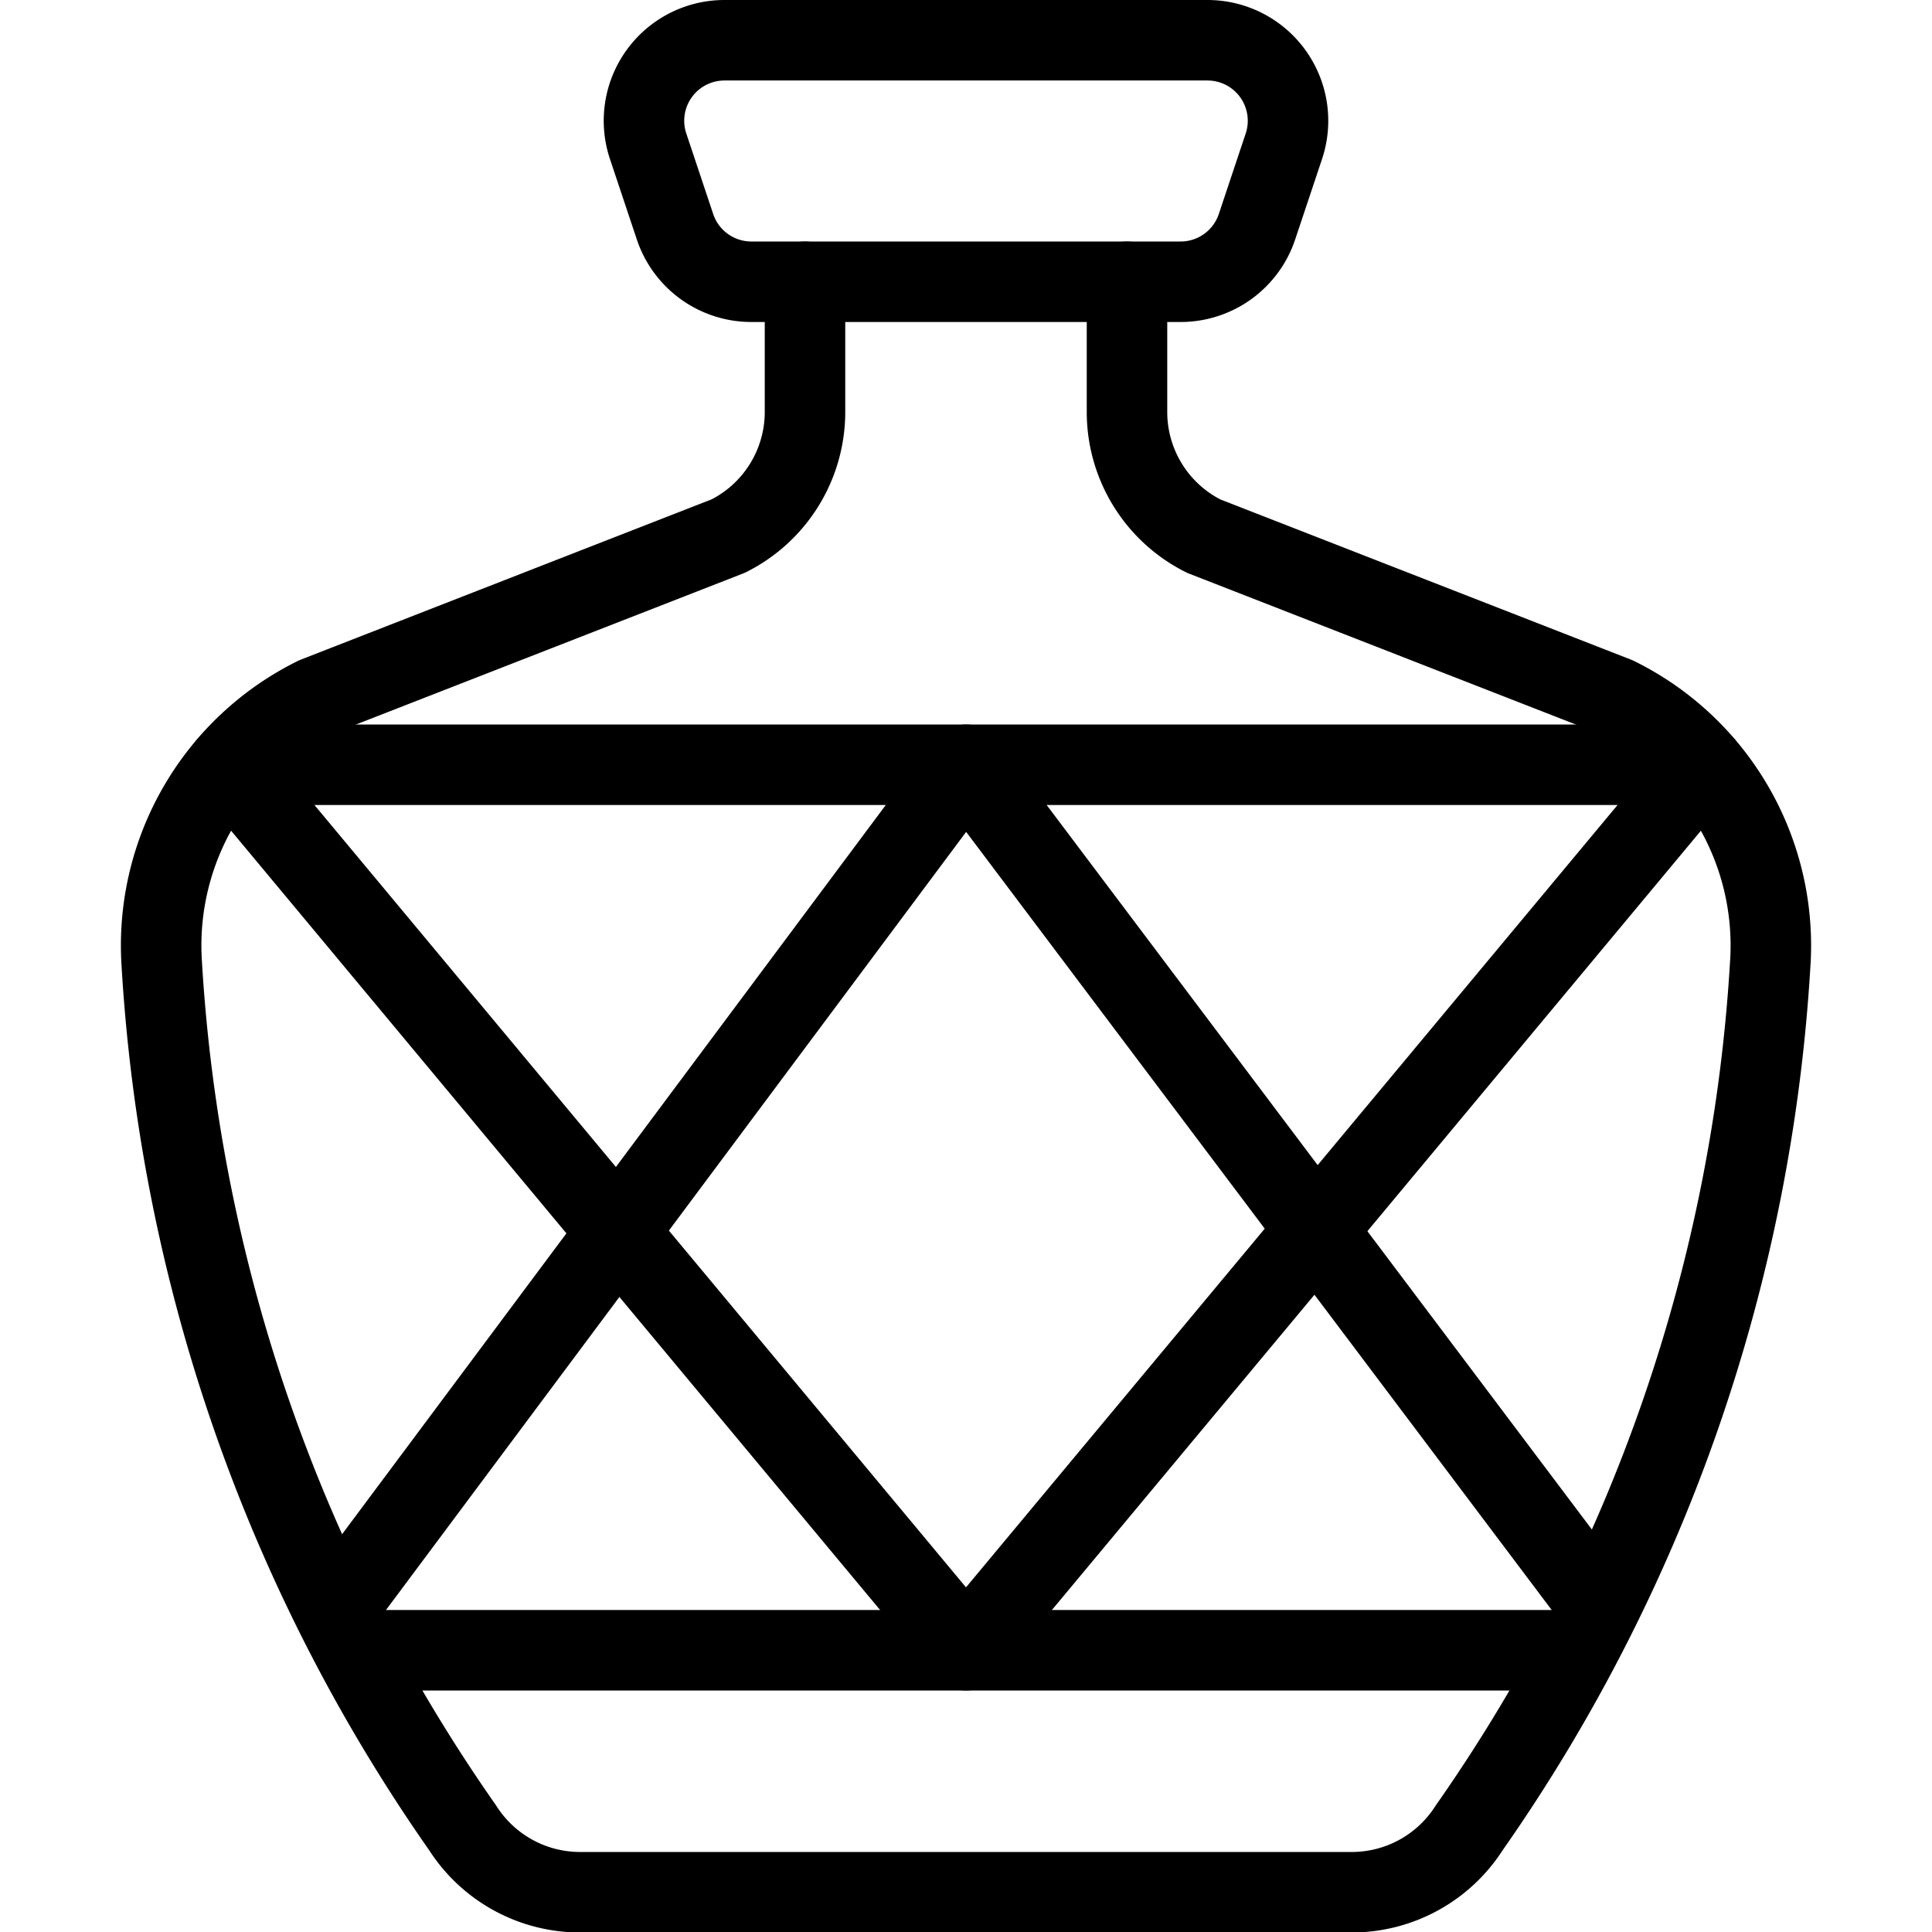
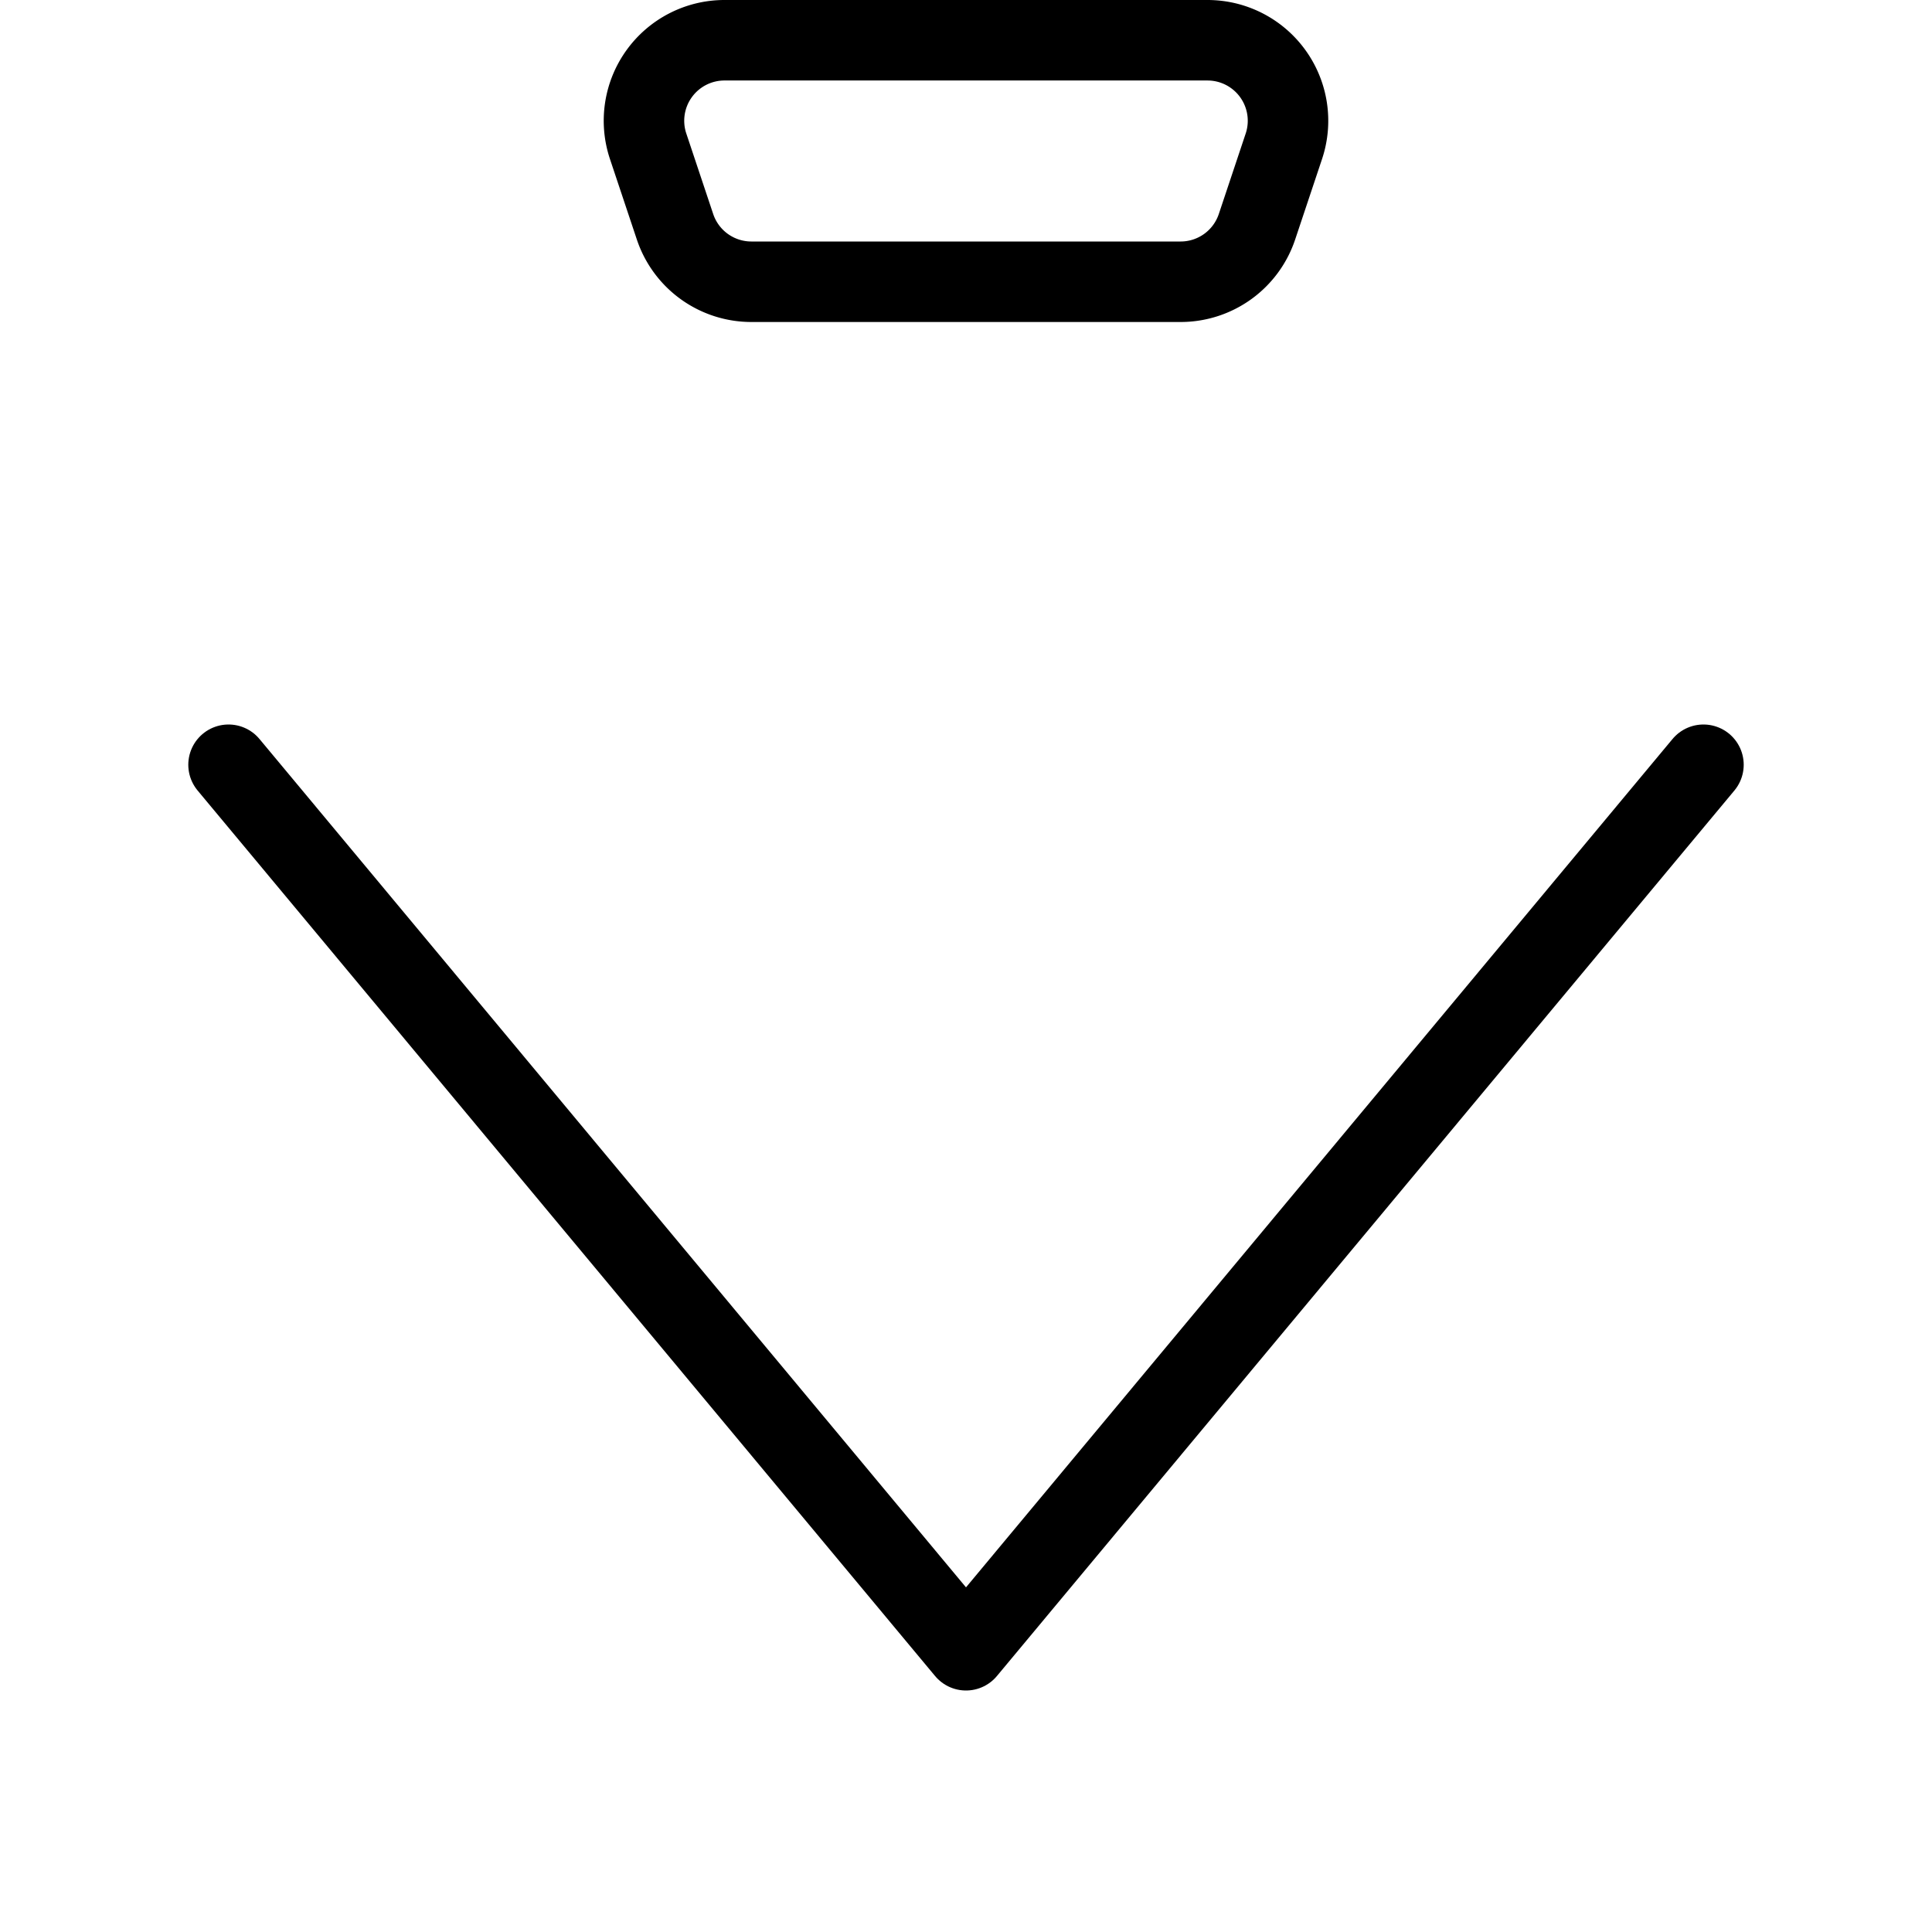
<svg xmlns="http://www.w3.org/2000/svg" viewBox="0 0 24 24">
  <g transform="matrix(1,0,0,1,0,0)">
-     <path d="M4.178 19.991L12 9.5 19.815 19.885" fill="none" stroke="#000000" stroke-linecap="round" stroke-linejoin="round" />
    <path d="M2.839 9.5L12 20.5 21.161 9.5" fill="none" stroke="#000000" stroke-linecap="round" stroke-linejoin="round" />
-     <path d="M2.839 9.5L21.161 9.5" fill="none" stroke="#000000" stroke-linecap="round" stroke-linejoin="round" />
-     <path d="M4.446 20.5L19.554 20.5" fill="none" stroke="#000000" stroke-linecap="round" stroke-linejoin="round" />
-     <path d="M14,3.5V5.117a1.724,1.724,0,0,0,.953,1.543l5.126,2a3.441,3.441,0,0,1,1.915,3.254,20.85,20.85,0,0,1-3.743,10.792,1.731,1.731,0,0,1-1.453.8H7.2a1.731,1.731,0,0,1-1.453-.8A20.85,20.85,0,0,1,2.006,11.913,3.441,3.441,0,0,1,3.921,8.659l5.126-2A1.724,1.724,0,0,0,10,5.117V3.5" fill="none" stroke="#000000" stroke-linecap="round" stroke-linejoin="round" />
    <path d="M15.811.915A1,1,0,0,0,15,.5H9a1,1,0,0,0-.949,1.316l.334,1a1,1,0,0,0,.948.684h5.334a1,1,0,0,0,.948-.684l.334-1A1,1,0,0,0,15.811.915Z" fill="none" stroke="#000000" stroke-linecap="round" stroke-linejoin="round" />
  </g>
</svg>